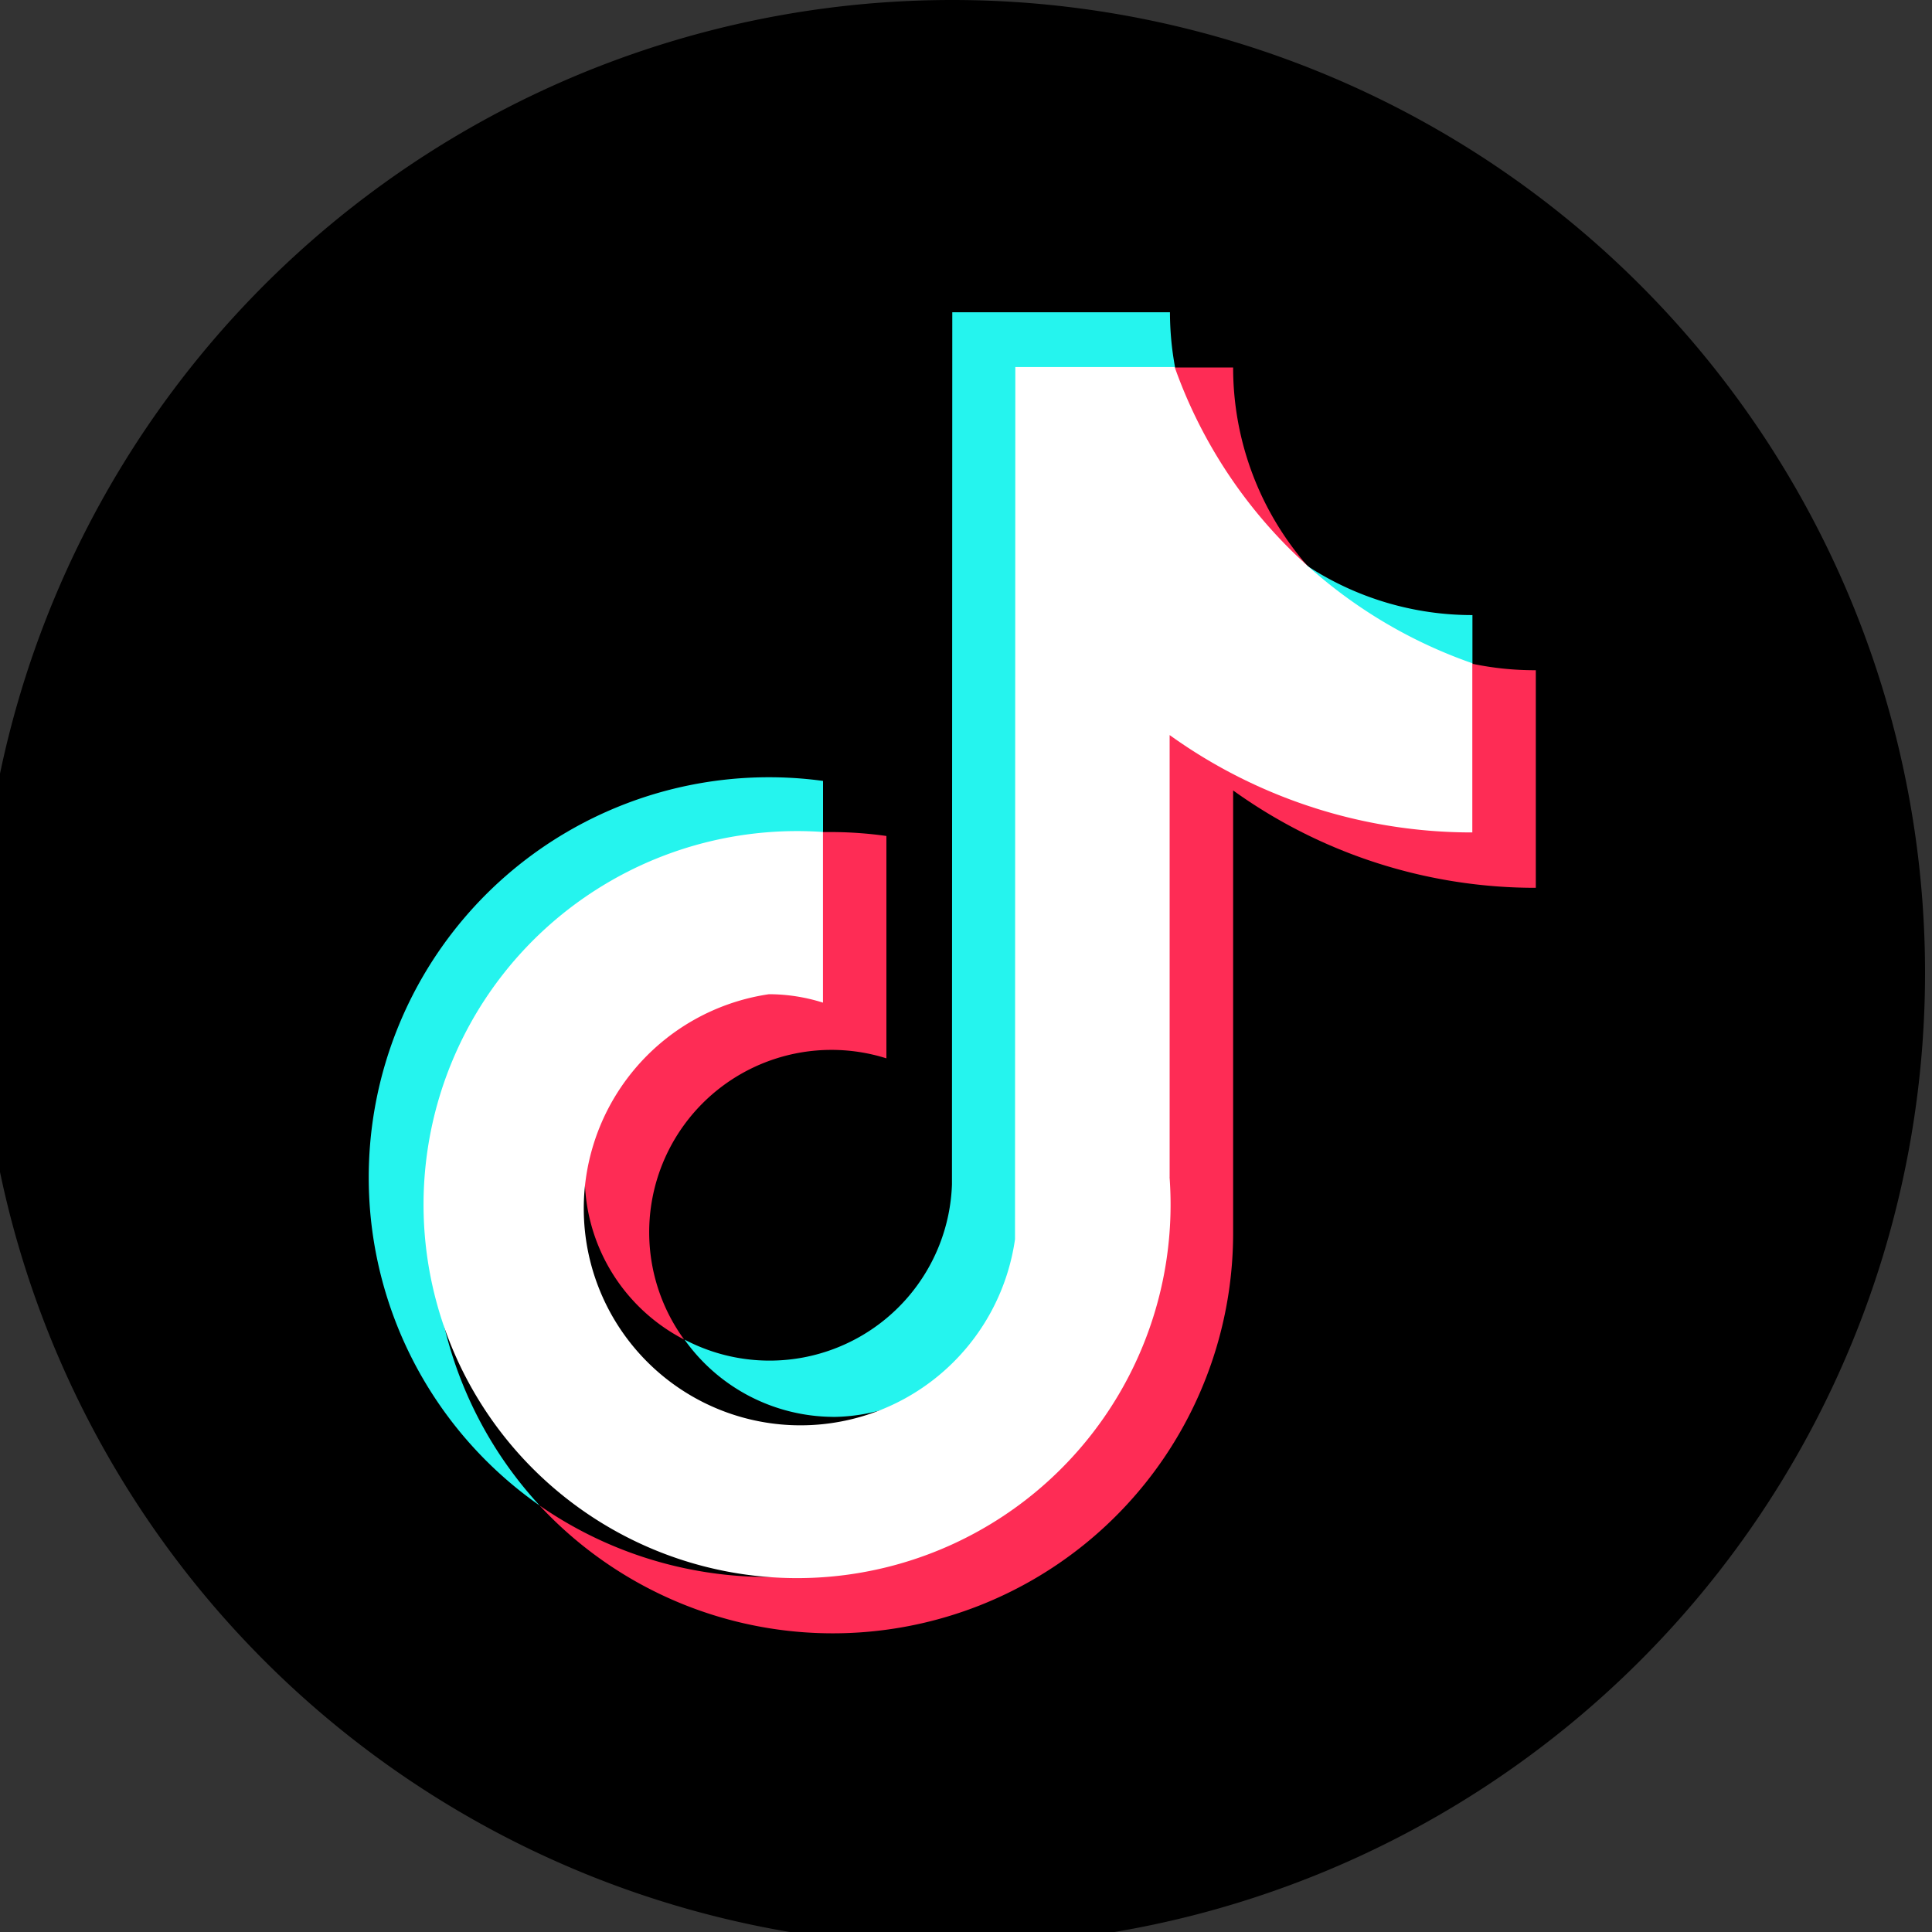
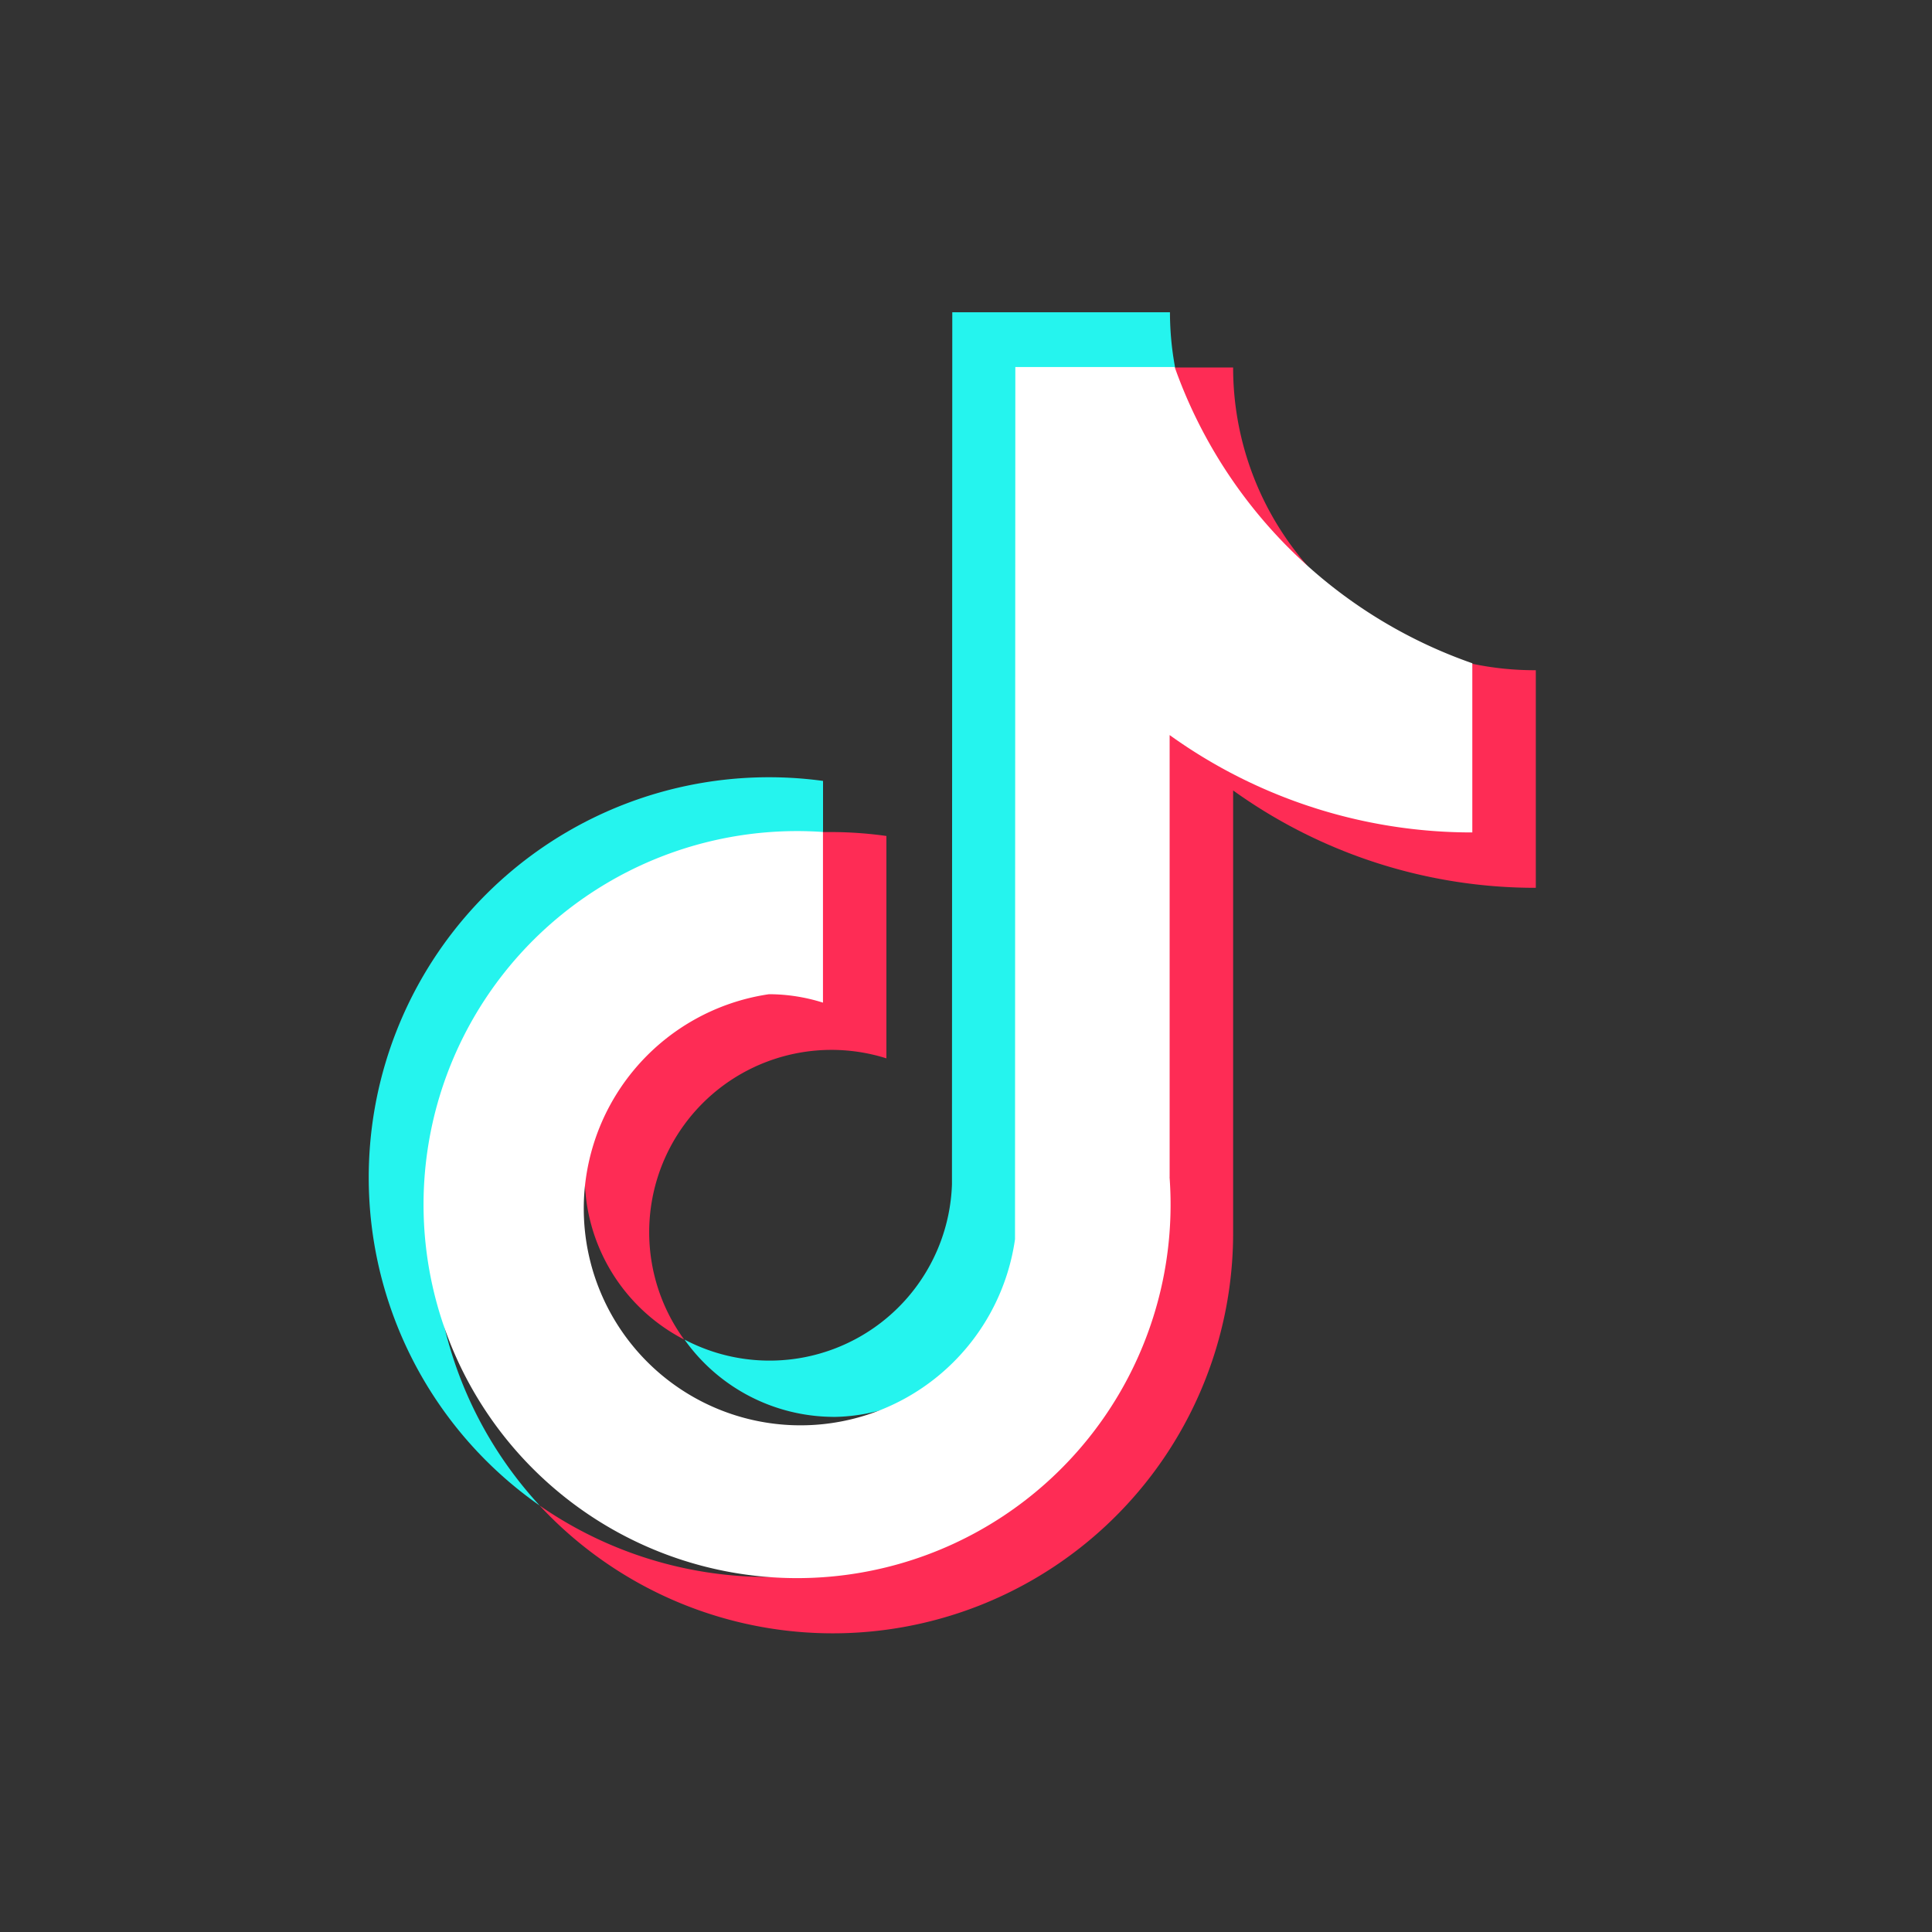
<svg xmlns="http://www.w3.org/2000/svg" width="30" height="30" viewBox="0 0 30 30">
  <rect x="0" y="0" width="30" height="30" fill="#333333" stroke="none" />
  <defs>
    <clipPath id="clip-path">
      <rect id="長方形_588" data-name="長方形 588" width="30" height="30" transform="translate(0.32)" fill="none" />
    </clipPath>
  </defs>
  <g id="logo_TikTok" transform="translate(-0.32)">
    <g id="グループ_1008" data-name="グループ 1008" transform="translate(0 0)">
      <g id="グループ_1005" data-name="グループ 1005">
        <g id="グループ_1004" data-name="グループ 1004" clip-path="url(#clip-path)">
-           <path id="パス_3552" data-name="パス 3552" d="M30.212,15.106A15.106,15.106,0,1,1,15.106,0,15.106,15.106,0,0,1,30.212,15.106" />
-         </g>
+           </g>
      </g>
      <g id="グループ_1007" data-name="グループ 1007">
        <g id="グループ_1006" data-name="グループ 1006" clip-path="url(#clip-path)">
          <path id="パス_3553" data-name="パス 3553" d="M127.058,240.492v-.82a6.215,6.215,0,0,0-4.4,11.252,6.217,6.217,0,0,1,4.4-10.432" transform="translate(-113.958 -227.546)" fill="#25f4ee" />
          <path id="パス_3554" data-name="パス 3554" d="M219.665,113.446a2.873,2.873,0,0,0,2.853-2.751l.013-13.524h2.453l0-.02a4.708,4.708,0,0,1-.08-.858h-3.38l-.005,13.544a2.834,2.834,0,0,1-4.153,2.408,2.852,2.852,0,0,0,2.3,1.2" transform="translate(-206.417 -91.444)" fill="#25f4ee" />
-           <path id="パス_3555" data-name="パス 3555" d="M412.149,176.1v-.793a4.673,4.673,0,0,1-2.56-.761,4.766,4.766,0,0,0,2.56,1.555" transform="translate(-388.965 -165.756)" fill="#25f4ee" />
+           <path id="パス_3555" data-name="パス 3555" d="M412.149,176.1v-.793" transform="translate(-388.965 -165.756)" fill="#25f4ee" />
          <path id="パス_3556" data-name="パス 3556" d="M370.417,116.407a4.68,4.68,0,0,1-1.156-3.083h-.921a4.731,4.731,0,0,0,2.077,3.083" transform="translate(-349.793 -107.618)" fill="#fe2c55" />
          <path id="パス_3557" data-name="パス 3557" d="M189.6,259.138a2.849,2.849,0,0,0-1.318,5.381,2.831,2.831,0,0,1,3.141-4.366V256.7a6.2,6.2,0,0,0-.838-.061c-.049,0-.1,0-.147,0h-.013l-.009,2.612a2.648,2.648,0,0,0-.816-.12" transform="translate(-177.339 -243.719)" fill="#fe2c55" />
          <path id="パス_3558" data-name="パス 3558" d="M187.224,204.559l-.016,0v2.609a8.064,8.064,0,0,1-4.706-1.528v6.9a6.219,6.219,0,0,1-9.765,5.093,6.216,6.216,0,0,0,10.77-4.235v-6.868a8.038,8.038,0,0,0,4.7,1.512v-3.379a4.7,4.7,0,0,1-.985-.1" transform="translate(-164.039 -194.256)" fill="#fe2c55" />
          <path id="パス_3559" data-name="パス 3559" d="M151.018,125.9v-6.868a8.037,8.037,0,0,0,4.7,1.512v-2.627a7.536,7.536,0,0,1-4.622-4.6h-2.474l-.005,13.544a3.365,3.365,0,1,1-3.82-3.805,2.8,2.8,0,0,1,.838.131v-2.65a5.8,5.8,0,1,0,5.382,5.359" transform="translate(-132.536 -107.618)" fill="#fff" />
        </g>
      </g>
    </g>
  </g>
</svg>